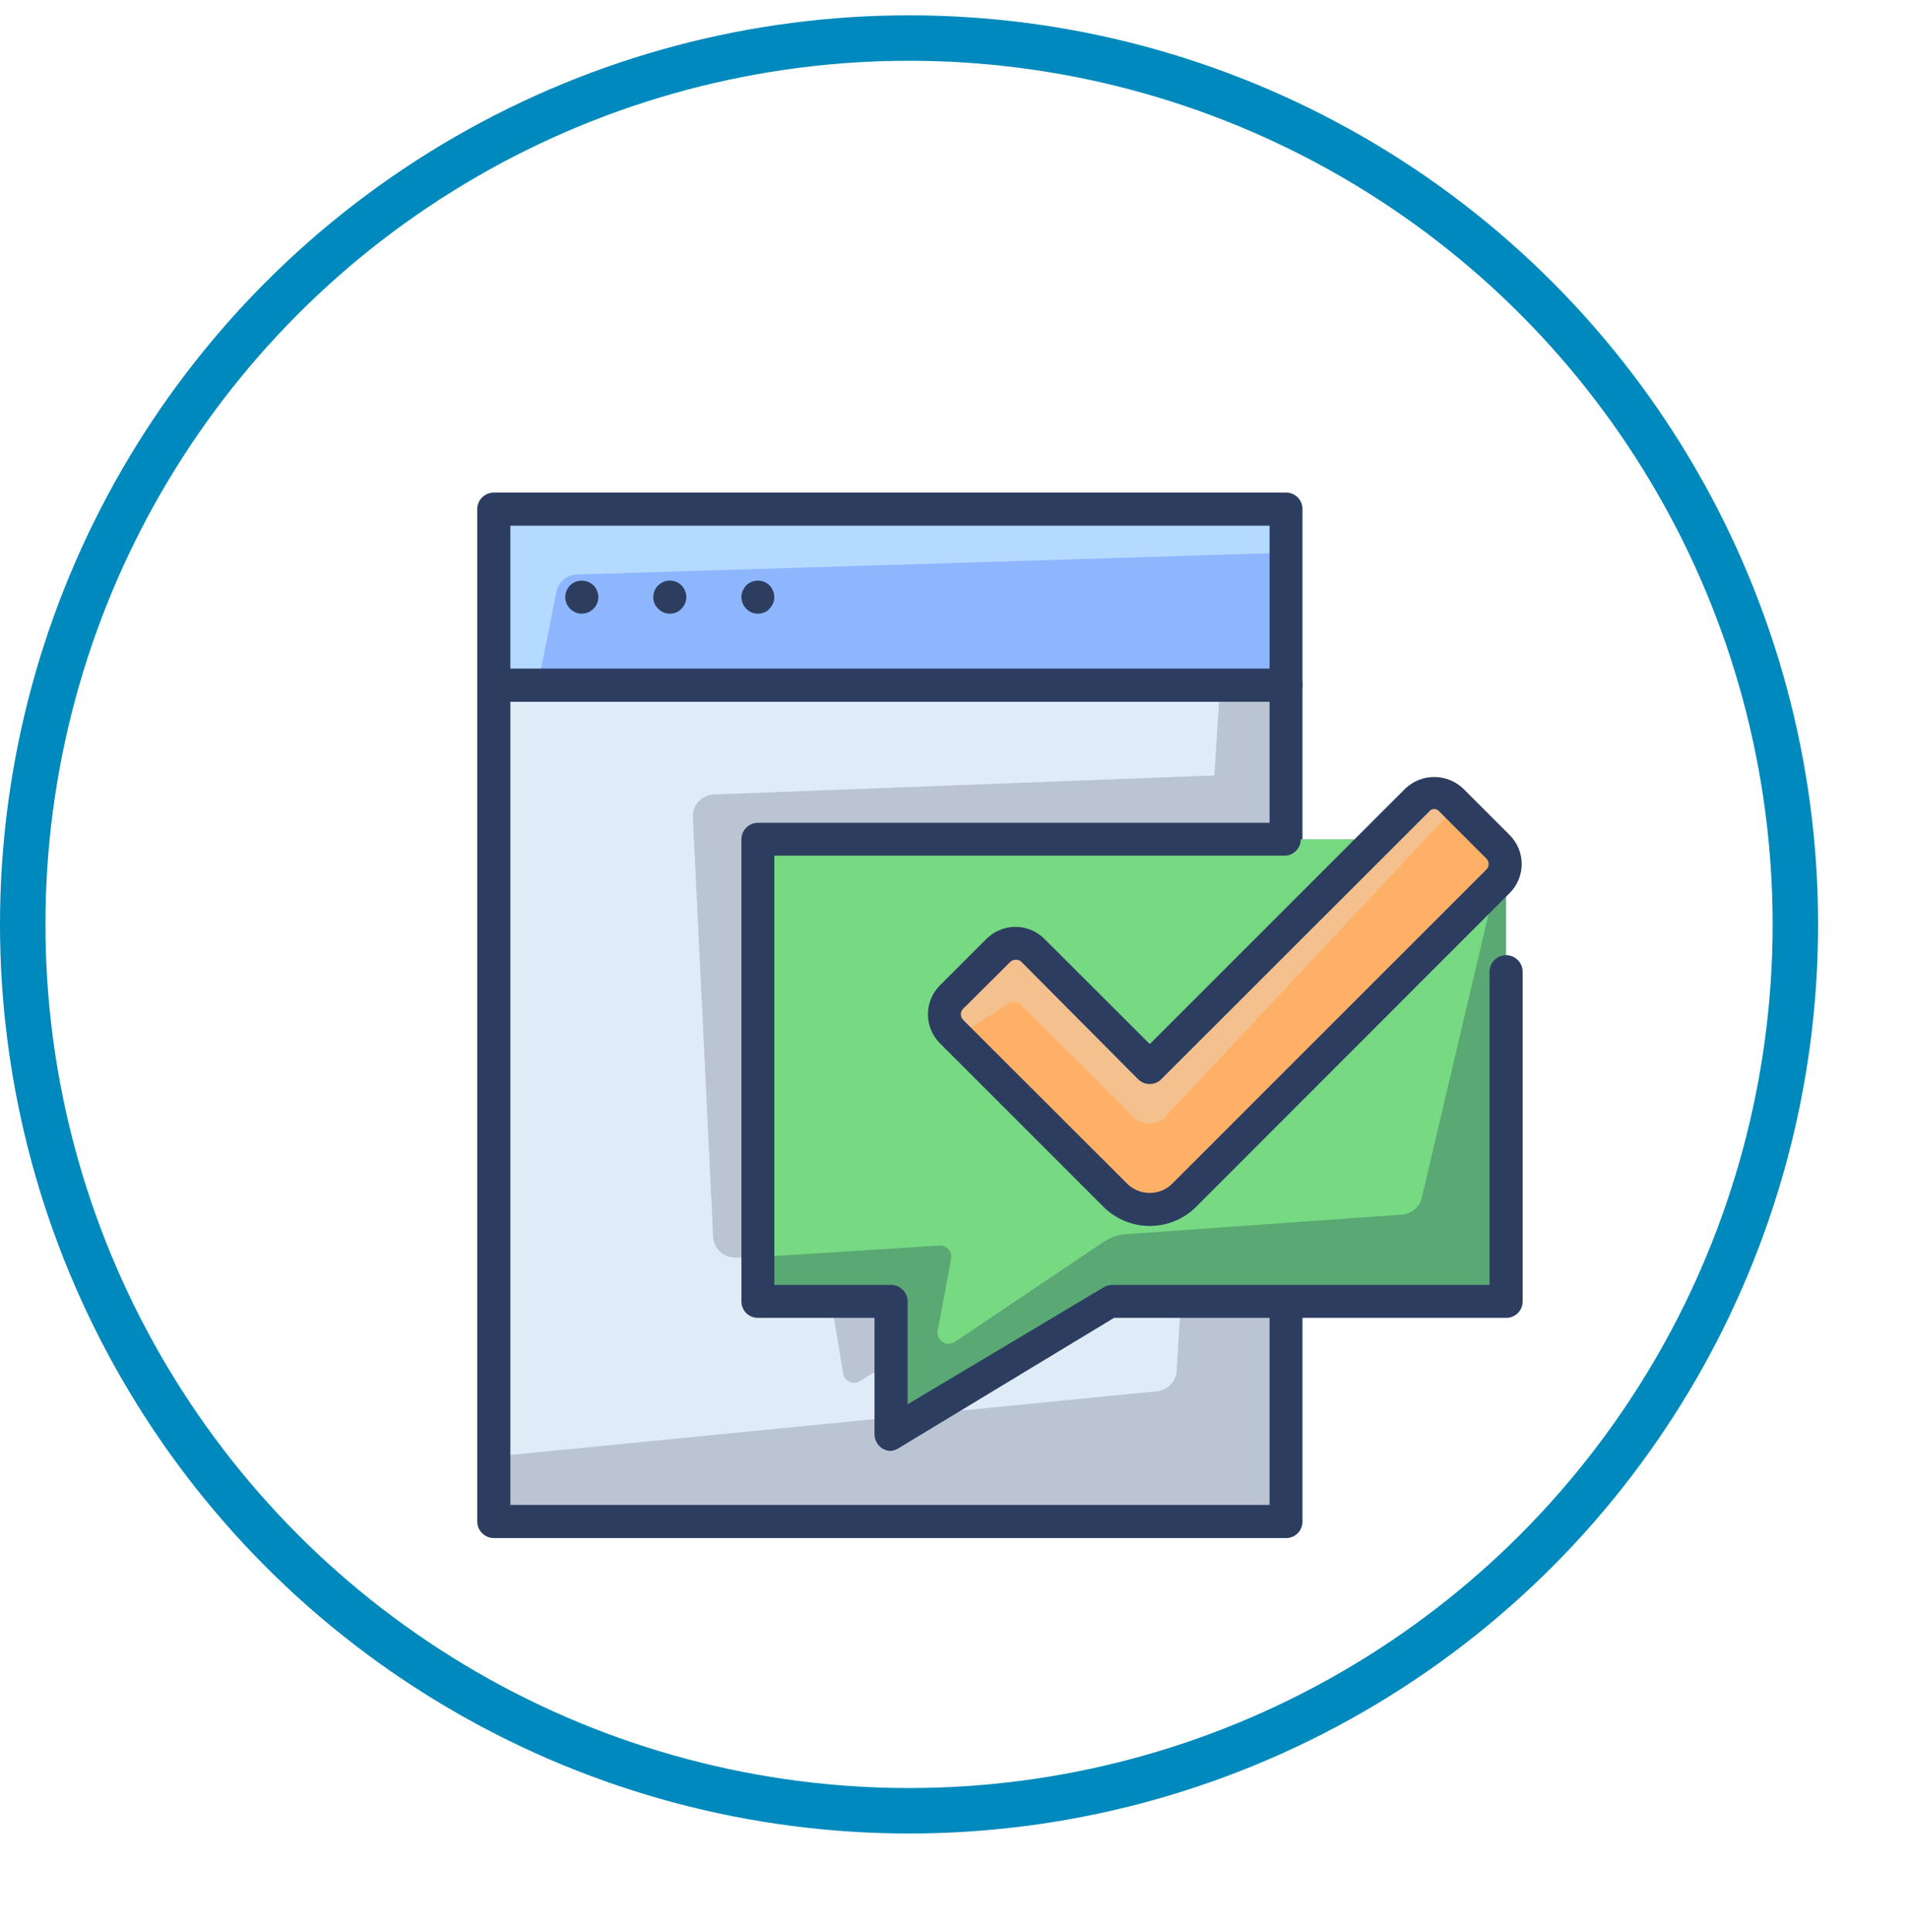
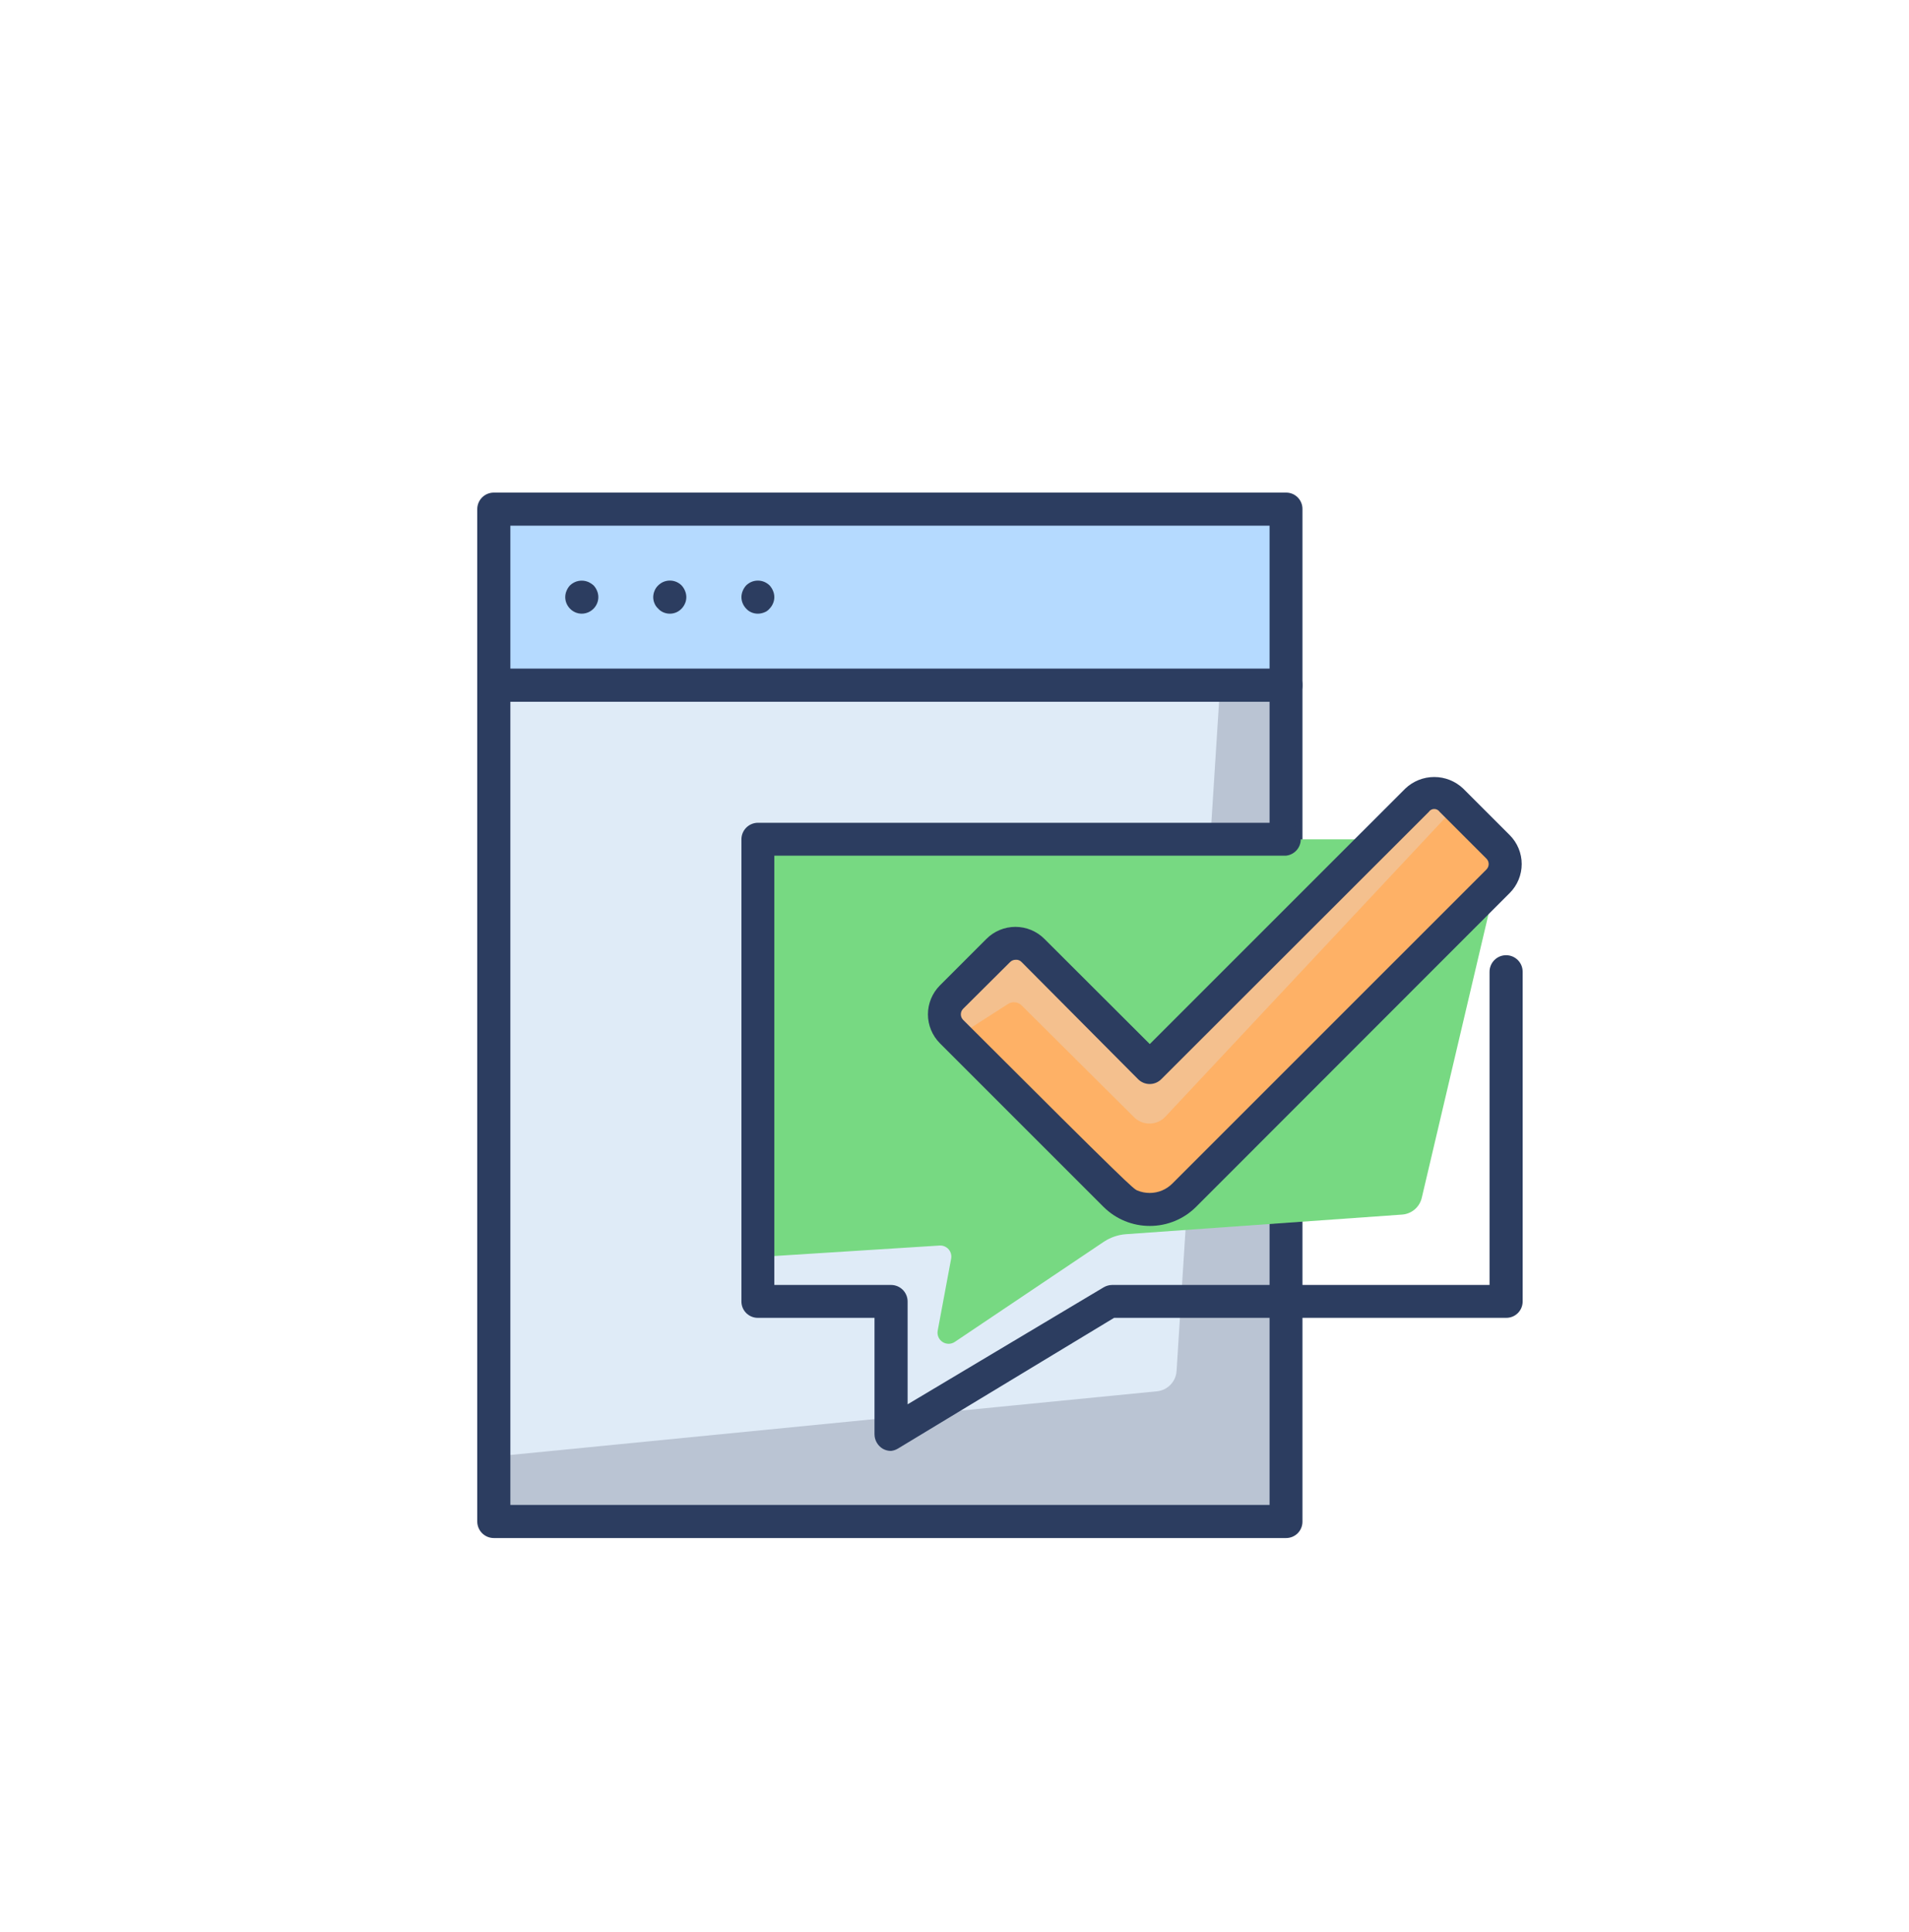
<svg xmlns="http://www.w3.org/2000/svg" width="84" height="85" viewBox="0 0 84 85" fill="none">
  <g filter="url(#filter0_d_5692_1194)">
-     <circle cx="44" cy="44.674" r="40" fill="white" />
-     <circle cx="44" cy="44.674" r="39" stroke="#0089BC" stroke-width="2" />
-   </g>
+     </g>
  <path d="M56.592 30.145H21.728V66.945H56.592V30.145Z" fill="#BAC4D3" />
  <path d="M50.928 61.215L21.728 64.09V30.145H53.688L51.772 60.314C51.76 60.539 51.669 60.753 51.514 60.918C51.36 61.083 51.153 61.188 50.928 61.215Z" fill="#DFEBF7" />
-   <path d="M56.593 55.331H46.876L37.829 60.774C37.761 60.814 37.684 60.837 37.606 60.84C37.527 60.844 37.449 60.829 37.377 60.796C37.306 60.763 37.243 60.714 37.195 60.651C37.147 60.589 37.114 60.516 37.101 60.438L36.257 55.331H32.338C32.084 55.331 31.84 55.23 31.66 55.05C31.48 54.87 31.379 54.626 31.379 54.372L30.488 35.972C30.48 35.842 30.499 35.711 30.544 35.588C30.588 35.465 30.658 35.352 30.748 35.257C30.837 35.162 30.946 35.086 31.066 35.034C31.186 34.983 31.316 34.956 31.446 34.956L56.622 33.998L56.593 55.331Z" fill="#BAC4D3" />
  <path d="M56.593 67.674H21.728C21.535 67.674 21.35 67.597 21.213 67.46C21.077 67.324 21 67.138 21 66.945V30.145C21 29.952 21.077 29.767 21.213 29.63C21.35 29.494 21.535 29.417 21.728 29.417H56.593C56.688 29.417 56.782 29.436 56.87 29.473C56.958 29.509 57.037 29.563 57.104 29.631C57.171 29.699 57.224 29.779 57.259 29.867C57.295 29.956 57.312 30.05 57.311 30.145V66.945C57.312 67.04 57.295 67.135 57.259 67.223C57.224 67.312 57.171 67.392 57.104 67.46C57.037 67.528 56.958 67.581 56.87 67.618C56.782 67.655 56.688 67.674 56.593 67.674V67.674ZM22.457 66.217H55.864V30.874H22.457V66.217Z" fill="#2C3D60" />
  <path d="M56.592 22.402H21.728V30.146H56.592V22.402Z" fill="#B5DAFF" />
-   <path d="M56.592 30.145H23.664L24.479 26.063C24.52 25.84 24.638 25.638 24.814 25.494C24.989 25.35 25.21 25.273 25.437 25.277L56.631 24.319L56.592 30.145Z" fill="#8EB6FF" />
  <path d="M56.593 30.874H21.728C21.535 30.874 21.35 30.797 21.213 30.66C21.077 30.524 21 30.339 21 30.145V22.402C21 22.209 21.077 22.024 21.213 21.887C21.35 21.751 21.535 21.674 21.728 21.674H56.593C56.688 21.674 56.782 21.693 56.87 21.729C56.958 21.766 57.037 21.82 57.104 21.888C57.171 21.956 57.224 22.036 57.259 22.124C57.295 22.212 57.312 22.307 57.311 22.402V30.145C57.312 30.241 57.295 30.335 57.259 30.424C57.224 30.512 57.171 30.592 57.104 30.66C57.037 30.728 56.958 30.782 56.87 30.818C56.782 30.855 56.688 30.874 56.593 30.874V30.874ZM22.457 29.417H55.864V23.131H22.457V29.417Z" fill="#2C3D60" />
  <path d="M26.117 25.756C26.046 25.694 25.965 25.642 25.878 25.603C25.745 25.548 25.599 25.534 25.457 25.561C25.316 25.588 25.186 25.656 25.082 25.756C25.017 25.826 24.965 25.907 24.929 25.996C24.891 26.084 24.872 26.178 24.872 26.274C24.872 26.369 24.891 26.464 24.929 26.552C24.965 26.637 25.017 26.715 25.082 26.782C25.182 26.887 25.312 26.959 25.455 26.988C25.597 27.017 25.745 27.002 25.878 26.945C25.968 26.906 26.049 26.851 26.117 26.782C26.183 26.715 26.235 26.637 26.271 26.552C26.309 26.464 26.328 26.369 26.328 26.274C26.328 26.178 26.309 26.084 26.271 25.996C26.235 25.907 26.183 25.826 26.117 25.756V25.756Z" fill="#2C3D60" />
  <path d="M29.989 25.756C29.853 25.621 29.668 25.545 29.476 25.545C29.284 25.545 29.1 25.621 28.964 25.756C28.892 25.823 28.837 25.905 28.801 25.996C28.763 26.084 28.744 26.178 28.743 26.274C28.743 26.37 28.762 26.464 28.801 26.552C28.837 26.64 28.893 26.718 28.964 26.782C29.027 26.853 29.106 26.909 29.194 26.945C29.282 26.982 29.376 27.002 29.471 27.002C29.568 27.003 29.664 26.983 29.753 26.946C29.842 26.908 29.922 26.852 29.989 26.782C30.054 26.715 30.106 26.637 30.142 26.552C30.181 26.464 30.2 26.37 30.2 26.274C30.199 26.178 30.18 26.084 30.142 25.996C30.106 25.907 30.054 25.826 29.989 25.756Z" fill="#2C3D60" />
  <path d="M34.014 25.996C33.978 25.907 33.926 25.826 33.861 25.756C33.794 25.691 33.716 25.639 33.631 25.603C33.541 25.565 33.445 25.546 33.348 25.546C33.251 25.546 33.155 25.565 33.065 25.603C32.98 25.639 32.902 25.691 32.835 25.756C32.77 25.826 32.718 25.907 32.682 25.996C32.645 26.084 32.625 26.178 32.624 26.274C32.624 26.369 32.644 26.464 32.682 26.552C32.718 26.637 32.77 26.715 32.835 26.782C32.899 26.853 32.977 26.908 33.065 26.945C33.153 26.982 33.248 27.002 33.343 27.002C33.442 27.002 33.539 26.982 33.631 26.945C33.721 26.912 33.8 26.856 33.861 26.782C33.926 26.715 33.978 26.637 34.014 26.552C34.052 26.464 34.072 26.369 34.072 26.274C34.072 26.178 34.052 26.084 34.014 25.996V25.996Z" fill="#2C3D60" />
-   <path d="M66.272 57.266H48.84L39.16 63.074V57.266H33.343V36.93H66.272V57.266Z" fill="#5AA874" />
  <path d="M61.691 53.442L49.539 54.305C49.197 54.331 48.868 54.443 48.581 54.631L42.007 59.048C41.927 59.1 41.835 59.127 41.74 59.127C41.646 59.126 41.553 59.099 41.474 59.047C41.395 58.995 41.333 58.922 41.294 58.835C41.256 58.749 41.244 58.653 41.259 58.56L41.853 55.378C41.866 55.306 41.863 55.233 41.843 55.162C41.824 55.092 41.789 55.027 41.742 54.971C41.694 54.916 41.634 54.873 41.567 54.843C41.5 54.814 41.428 54.8 41.355 54.803L33.343 55.311V36.93H66.272L62.563 52.695C62.518 52.897 62.408 53.079 62.251 53.214C62.094 53.348 61.897 53.429 61.691 53.442V53.442Z" fill="#77D982" />
  <path d="M39.208 63.84C39.081 63.842 38.955 63.808 38.844 63.745C38.734 63.679 38.643 63.587 38.58 63.476C38.516 63.365 38.481 63.24 38.48 63.112V57.985H33.343C33.153 57.985 32.97 57.909 32.835 57.775C32.7 57.64 32.624 57.457 32.624 57.266V36.931C32.624 36.739 32.7 36.555 32.834 36.419C32.969 36.282 33.152 36.205 33.343 36.202H56.592C56.77 36.223 56.934 36.308 57.053 36.441C57.172 36.575 57.237 36.747 57.237 36.926C57.237 37.104 57.172 37.277 57.053 37.41C56.934 37.544 56.77 37.629 56.592 37.649H34.072V56.538H39.208C39.401 56.538 39.587 56.615 39.723 56.751C39.86 56.888 39.937 57.073 39.937 57.266V61.79L48.562 56.643C48.675 56.576 48.804 56.54 48.935 56.538H65.543V42.757C65.543 42.661 65.562 42.567 65.599 42.478C65.635 42.39 65.689 42.31 65.757 42.242C65.824 42.175 65.904 42.121 65.993 42.084C66.081 42.048 66.176 42.029 66.272 42.029C66.367 42.029 66.462 42.048 66.55 42.084C66.639 42.121 66.719 42.175 66.787 42.242C66.854 42.31 66.908 42.39 66.945 42.478C66.981 42.567 67 42.661 67 42.757V57.266C67 57.361 66.981 57.456 66.944 57.544C66.908 57.631 66.854 57.711 66.786 57.778C66.718 57.845 66.638 57.898 66.55 57.933C66.461 57.969 66.367 57.986 66.272 57.985H49.022L39.515 63.735C39.422 63.792 39.317 63.828 39.208 63.84Z" fill="#2C3D60" />
  <path d="M62.352 35.206L50.593 46.974L45.437 41.799C45.338 41.699 45.22 41.619 45.09 41.565C44.96 41.51 44.821 41.482 44.68 41.482C44.539 41.482 44.4 41.51 44.27 41.565C44.14 41.619 44.022 41.699 43.923 41.799L41.872 43.85C41.772 43.949 41.692 44.067 41.638 44.197C41.584 44.327 41.556 44.466 41.556 44.607C41.556 44.748 41.584 44.887 41.638 45.017C41.692 45.147 41.772 45.265 41.872 45.364L49.079 52.571C49.481 52.971 50.026 53.196 50.593 53.196C51.16 53.196 51.705 52.971 52.107 52.571L65.917 38.78C66.017 38.681 66.097 38.563 66.151 38.433C66.205 38.303 66.233 38.164 66.233 38.023C66.233 37.882 66.205 37.743 66.151 37.613C66.097 37.483 66.017 37.365 65.917 37.266L63.866 35.206C63.664 35.008 63.392 34.897 63.109 34.897C62.826 34.897 62.554 35.008 62.352 35.206V35.206Z" fill="#F4C08E" />
  <path d="M64.125 35.416L51.273 49.14C51.184 49.234 51.076 49.309 50.957 49.36C50.837 49.412 50.709 49.438 50.579 49.438C50.449 49.438 50.32 49.412 50.201 49.36C50.081 49.309 49.973 49.234 49.884 49.14L44.958 44.243C44.881 44.163 44.778 44.114 44.668 44.101C44.558 44.089 44.447 44.115 44.354 44.176L42.083 45.632L49.079 52.628C49.481 53.029 50.026 53.253 50.593 53.253C51.16 53.253 51.705 53.029 52.107 52.628L66.041 38.704C66.133 38.614 66.205 38.508 66.255 38.39C66.304 38.272 66.33 38.146 66.33 38.018C66.33 37.891 66.304 37.764 66.255 37.647C66.205 37.529 66.133 37.422 66.041 37.333L64.125 35.416Z" fill="#FEB166" />
-   <path d="M50.593 53.941C49.833 53.943 49.102 53.643 48.562 53.107L41.355 45.901C41.02 45.563 40.831 45.107 40.831 44.631C40.831 44.155 41.02 43.699 41.355 43.361L43.406 41.31C43.573 41.143 43.772 41.01 43.991 40.919C44.209 40.829 44.444 40.782 44.681 40.782C44.917 40.782 45.152 40.829 45.37 40.919C45.589 41.01 45.788 41.143 45.955 41.31L50.593 45.939L61.835 34.698C62.178 34.371 62.635 34.188 63.109 34.188C63.584 34.188 64.04 34.371 64.384 34.698L66.435 36.749C66.77 37.086 66.958 37.543 66.958 38.018C66.958 38.494 66.77 38.951 66.435 39.288L52.625 53.107C52.085 53.643 51.354 53.943 50.593 53.941ZM44.681 42.23C44.59 42.233 44.504 42.27 44.441 42.336L42.38 44.386C42.348 44.419 42.323 44.457 42.305 44.499C42.288 44.541 42.279 44.586 42.279 44.631C42.279 44.676 42.288 44.721 42.305 44.763C42.323 44.805 42.348 44.843 42.38 44.875L49.587 52.072C49.718 52.205 49.874 52.31 50.046 52.382C50.218 52.453 50.402 52.49 50.589 52.49C50.775 52.49 50.959 52.453 51.131 52.382C51.303 52.31 51.459 52.205 51.59 52.072L65.4 38.263C65.433 38.231 65.46 38.194 65.478 38.151C65.496 38.109 65.505 38.064 65.505 38.018C65.505 37.973 65.496 37.927 65.478 37.885C65.46 37.843 65.433 37.805 65.4 37.774L63.349 35.723C63.323 35.684 63.287 35.651 63.245 35.629C63.203 35.606 63.157 35.595 63.109 35.595C63.062 35.595 63.015 35.606 62.973 35.629C62.931 35.651 62.896 35.684 62.87 35.723V35.723L51.101 47.482C51.034 47.55 50.955 47.604 50.867 47.641C50.779 47.678 50.684 47.697 50.589 47.697C50.493 47.697 50.399 47.678 50.311 47.641C50.223 47.604 50.143 47.55 50.076 47.482L44.958 42.336C44.924 42.297 44.88 42.268 44.832 42.249C44.784 42.231 44.732 42.224 44.681 42.23Z" fill="#2C3D60" />
+   <path d="M50.593 53.941C49.833 53.943 49.102 53.643 48.562 53.107L41.355 45.901C41.02 45.563 40.831 45.107 40.831 44.631C40.831 44.155 41.02 43.699 41.355 43.361L43.406 41.31C43.573 41.143 43.772 41.01 43.991 40.919C44.209 40.829 44.444 40.782 44.681 40.782C44.917 40.782 45.152 40.829 45.37 40.919C45.589 41.01 45.788 41.143 45.955 41.31L50.593 45.939L61.835 34.698C62.178 34.371 62.635 34.188 63.109 34.188C63.584 34.188 64.04 34.371 64.384 34.698L66.435 36.749C66.77 37.086 66.958 37.543 66.958 38.018C66.958 38.494 66.77 38.951 66.435 39.288L52.625 53.107C52.085 53.643 51.354 53.943 50.593 53.941ZM44.681 42.23C44.59 42.233 44.504 42.27 44.441 42.336L42.38 44.386C42.348 44.419 42.323 44.457 42.305 44.499C42.288 44.541 42.279 44.586 42.279 44.631C42.279 44.676 42.288 44.721 42.305 44.763C42.323 44.805 42.348 44.843 42.38 44.875C49.718 52.205 49.874 52.31 50.046 52.382C50.218 52.453 50.402 52.49 50.589 52.49C50.775 52.49 50.959 52.453 51.131 52.382C51.303 52.31 51.459 52.205 51.59 52.072L65.4 38.263C65.433 38.231 65.46 38.194 65.478 38.151C65.496 38.109 65.505 38.064 65.505 38.018C65.505 37.973 65.496 37.927 65.478 37.885C65.46 37.843 65.433 37.805 65.4 37.774L63.349 35.723C63.323 35.684 63.287 35.651 63.245 35.629C63.203 35.606 63.157 35.595 63.109 35.595C63.062 35.595 63.015 35.606 62.973 35.629C62.931 35.651 62.896 35.684 62.87 35.723V35.723L51.101 47.482C51.034 47.55 50.955 47.604 50.867 47.641C50.779 47.678 50.684 47.697 50.589 47.697C50.493 47.697 50.399 47.678 50.311 47.641C50.223 47.604 50.143 47.55 50.076 47.482L44.958 42.336C44.924 42.297 44.88 42.268 44.832 42.249C44.784 42.231 44.732 42.224 44.681 42.23Z" fill="#2C3D60" />
  <defs>
    <filter id="filter0_d_5692_1194" x="0" y="0.674" width="84" height="84" filterUnits="userSpaceOnUse" color-interpolation-filters="sRGB">
      <feFlood flood-opacity="0" result="BackgroundImageFix" />
      <feColorMatrix in="SourceAlpha" type="matrix" values="0 0 0 0 0 0 0 0 0 0 0 0 0 0 0 0 0 0 127 0" result="hardAlpha" />
      <feOffset dx="-4" dy="-4" />
      <feComposite in2="hardAlpha" operator="out" />
      <feColorMatrix type="matrix" values="0 0 0 0 0 0 0 0 0 0.537 0 0 0 0 0.737 0 0 0 1 0" />
      <feBlend mode="normal" in2="BackgroundImageFix" result="effect1_dropShadow_5692_1194" />
      <feBlend mode="normal" in="SourceGraphic" in2="effect1_dropShadow_5692_1194" result="shape" />
    </filter>
  </defs>
</svg>